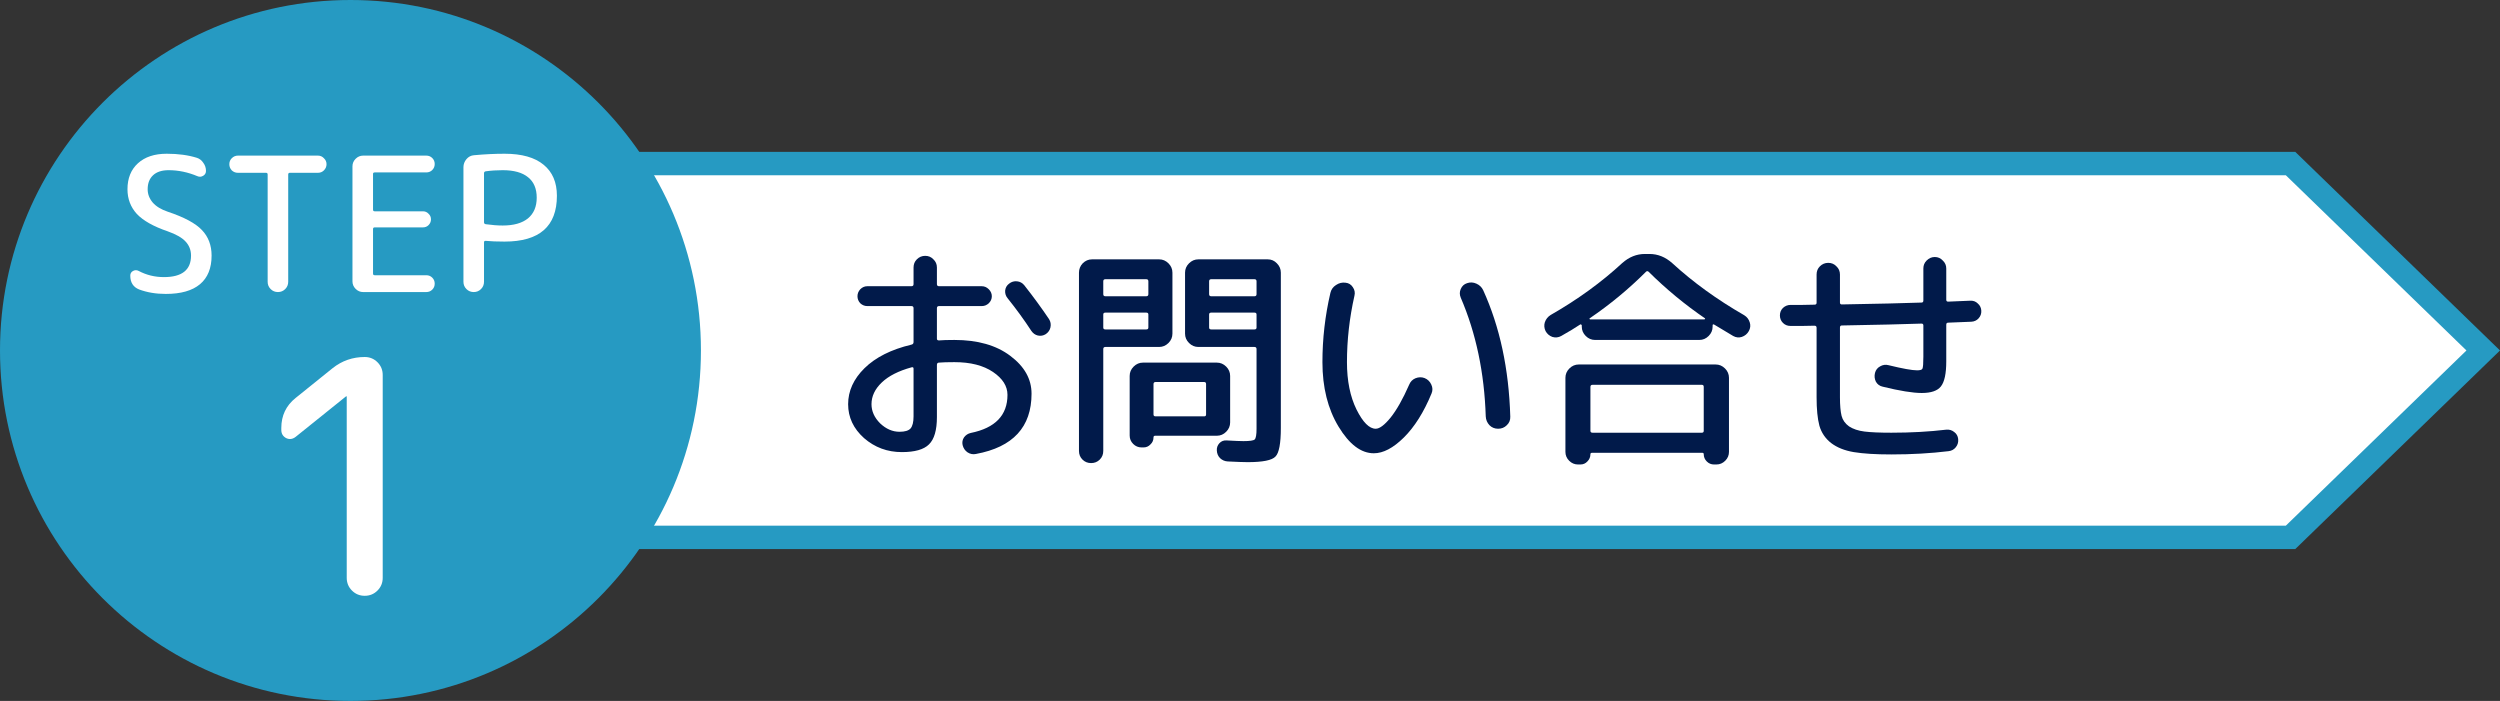
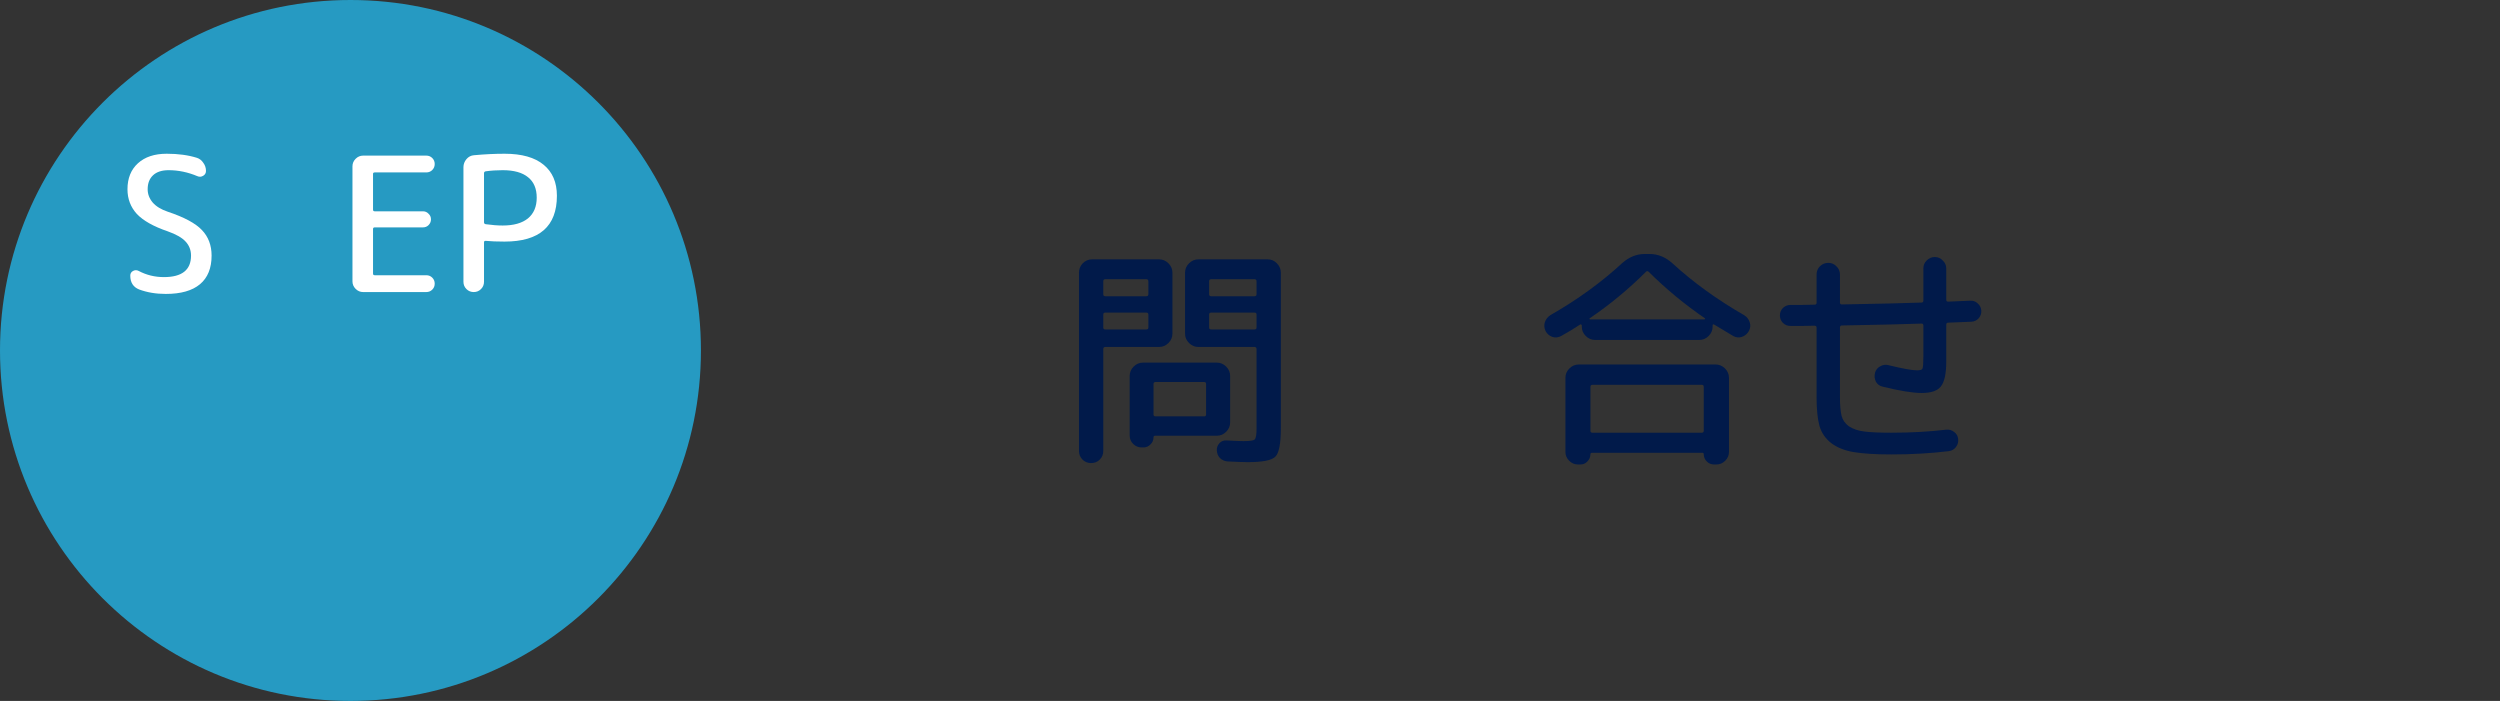
<svg xmlns="http://www.w3.org/2000/svg" width="214" height="60" viewBox="0 0 214 60" fill="none">
  <rect x="0" y="0" width="214" height="60" fill="#333333" stroke="none" />
-   <path d="M36 14H196.07L212.564 30L196.07 46H36V14Z" fill="white" stroke="#269AC2" stroke-width="2" />
  <path d="M153.26 27.9C153.007 27.9 152.793 27.813 152.62 27.64C152.447 27.467 152.36 27.253 152.36 27C152.36 26.747 152.447 26.533 152.62 26.36C152.807 26.187 153.027 26.1 153.28 26.1C153.507 26.1 153.847 26.1 154.3 26.1C154.753 26.087 155.093 26.08 155.32 26.08C155.44 26.08 155.5 26.027 155.5 25.92V23.5C155.5 23.22 155.593 22.987 155.78 22.8C155.98 22.6 156.22 22.5 156.5 22.5C156.78 22.5 157.013 22.6 157.2 22.8C157.4 22.987 157.5 23.22 157.5 23.5V25.9C157.5 26.007 157.553 26.06 157.66 26.06C160.7 26.007 162.973 25.953 164.48 25.9C164.587 25.9 164.64 25.84 164.64 25.72V22.98C164.64 22.713 164.733 22.487 164.92 22.3C165.12 22.1 165.353 22 165.62 22C165.887 22 166.113 22.1 166.3 22.3C166.5 22.487 166.6 22.713 166.6 22.98V25.66C166.6 25.767 166.653 25.82 166.76 25.82C166.973 25.807 167.287 25.793 167.7 25.78C168.127 25.767 168.447 25.753 168.66 25.74C168.913 25.727 169.127 25.807 169.3 25.98C169.487 26.14 169.587 26.347 169.6 26.6C169.613 26.853 169.533 27.073 169.36 27.26C169.2 27.433 168.993 27.527 168.74 27.54C168.513 27.553 168.18 27.567 167.74 27.58C167.3 27.593 166.973 27.607 166.76 27.62C166.653 27.62 166.6 27.68 166.6 27.8V30.94C166.6 31.98 166.447 32.693 166.14 33.08C165.847 33.453 165.3 33.64 164.5 33.64C163.74 33.64 162.627 33.46 161.16 33.1C160.907 33.047 160.713 32.907 160.58 32.68C160.46 32.44 160.433 32.187 160.5 31.92C160.567 31.667 160.713 31.48 160.94 31.36C161.167 31.227 161.407 31.193 161.66 31.26C162.86 31.553 163.673 31.7 164.1 31.7C164.367 31.7 164.52 31.653 164.56 31.56C164.613 31.453 164.64 31.113 164.64 30.54V27.86C164.64 27.753 164.587 27.7 164.48 27.7C162.973 27.753 160.7 27.807 157.66 27.86C157.553 27.86 157.5 27.92 157.5 28.04V34C157.5 34.693 157.547 35.227 157.64 35.6C157.733 35.96 157.947 36.26 158.28 36.5C158.627 36.727 159.067 36.873 159.6 36.94C160.133 37.007 160.9 37.04 161.9 37.04C163.567 37.04 165.133 36.953 166.6 36.78C166.853 36.753 167.08 36.82 167.28 36.98C167.48 37.127 167.593 37.327 167.62 37.58C167.647 37.847 167.58 38.08 167.42 38.28C167.26 38.48 167.053 38.593 166.8 38.62C165.267 38.807 163.633 38.9 161.9 38.9C160.553 38.9 159.48 38.833 158.68 38.7C157.893 38.567 157.247 38.307 156.74 37.92C156.247 37.533 155.913 37.04 155.74 36.44C155.58 35.84 155.5 35.027 155.5 34V28.06C155.5 27.94 155.44 27.88 155.32 27.88C155.08 27.88 154.733 27.887 154.28 27.9C153.827 27.9 153.487 27.9 153.26 27.9Z" fill="#011A4A" />
  <path d="M135.14 31.2H146.86C147.167 31.2 147.433 31.314 147.66 31.54C147.887 31.767 148 32.034 148 32.34V38.68C148 38.974 147.893 39.227 147.68 39.44C147.467 39.654 147.213 39.76 146.92 39.76H146.72C146.48 39.76 146.273 39.674 146.1 39.5C145.927 39.327 145.84 39.12 145.84 38.88C145.84 38.8 145.8 38.76 145.72 38.76H136.28C136.187 38.76 136.14 38.8 136.14 38.88C136.14 39.12 136.053 39.327 135.88 39.5C135.72 39.674 135.52 39.76 135.28 39.76H135.08C134.787 39.76 134.533 39.654 134.32 39.44C134.107 39.227 134 38.974 134 38.68V32.34C134 32.034 134.113 31.767 134.34 31.54C134.567 31.314 134.833 31.2 135.14 31.2ZM145.84 36.88V33.12C145.84 33 145.787 32.94 145.68 32.94H136.32C136.2 32.94 136.14 33 136.14 33.12V36.88C136.14 36.987 136.2 37.04 136.32 37.04H145.68C145.787 37.04 145.84 36.987 145.84 36.88ZM133.64 28.76C133.4 28.894 133.147 28.92 132.88 28.84C132.627 28.747 132.433 28.58 132.3 28.34C132.18 28.087 132.16 27.834 132.24 27.58C132.333 27.314 132.5 27.107 132.74 26.96C135.047 25.64 137.087 24.16 138.86 22.52C139.447 22 140.093 21.74 140.8 21.74H141.2C141.907 21.74 142.553 22 143.14 22.52C144.927 24.16 146.98 25.647 149.3 26.98C149.54 27.127 149.7 27.334 149.78 27.6C149.86 27.854 149.833 28.1 149.7 28.34C149.567 28.58 149.367 28.747 149.1 28.84C148.847 28.92 148.6 28.894 148.36 28.76C147.64 28.334 147.107 28.014 146.76 27.8C146.653 27.734 146.6 27.754 146.6 27.86V27.96C146.6 28.267 146.487 28.534 146.26 28.76C146.033 28.987 145.767 29.1 145.46 29.1H136.54C136.233 29.1 135.967 28.987 135.74 28.76C135.513 28.534 135.4 28.267 135.4 27.96V27.86C135.4 27.82 135.38 27.794 135.34 27.78C135.313 27.754 135.287 27.754 135.26 27.78C134.82 28.074 134.28 28.4 133.64 28.76ZM136.06 27.26C136.047 27.287 136.06 27.314 136.1 27.34H145.9C145.94 27.327 145.96 27.3 145.96 27.26C144.227 26.074 142.613 24.74 141.12 23.26C141.04 23.194 140.967 23.194 140.9 23.26C139.42 24.74 137.807 26.074 136.06 27.26Z" fill="#011A4A" />
-   <path d="M127.18 35.64C127.06 31.907 126.347 28.52 125.04 25.48C124.934 25.227 124.934 24.98 125.04 24.74C125.147 24.487 125.327 24.32 125.58 24.24C125.847 24.147 126.114 24.16 126.38 24.28C126.647 24.4 126.84 24.587 126.96 24.84C128.387 27.974 129.16 31.581 129.28 35.66C129.294 35.954 129.194 36.2 128.98 36.4C128.78 36.6 128.534 36.7 128.24 36.7C127.947 36.7 127.7 36.6 127.5 36.4C127.3 36.187 127.194 35.934 127.18 35.64ZM117.6 38.8C116.507 38.8 115.5 38.041 114.58 36.52C113.66 35.001 113.2 33.16 113.2 31C113.2 29 113.427 27.027 113.88 25.08C113.947 24.787 114.107 24.56 114.36 24.4C114.614 24.227 114.887 24.16 115.18 24.2C115.447 24.227 115.654 24.354 115.8 24.58C115.96 24.807 116.007 25.054 115.94 25.32C115.514 27.214 115.3 29.107 115.3 31C115.3 32.6 115.574 33.954 116.12 35.06C116.667 36.154 117.214 36.7 117.76 36.7C118.094 36.7 118.52 36.38 119.04 35.74C119.56 35.087 120.087 34.154 120.62 32.94C120.727 32.674 120.907 32.487 121.16 32.38C121.427 32.274 121.687 32.267 121.94 32.361C122.207 32.467 122.4 32.654 122.52 32.92C122.64 33.174 122.647 33.427 122.54 33.681C121.874 35.294 121.08 36.554 120.16 37.46C119.254 38.354 118.4 38.8 117.6 38.8Z" fill="#011A4A" />
  <path d="M94.14 39.34C93.94 39.54 93.693 39.64 93.4 39.64C93.107 39.64 92.86 39.54 92.66 39.34C92.46 39.14 92.36 38.894 92.36 38.6V23.34C92.36 23.034 92.467 22.767 92.68 22.54C92.907 22.314 93.173 22.2 93.48 22.2H99.22C99.527 22.2 99.793 22.314 100.02 22.54C100.247 22.767 100.36 23.034 100.36 23.34V28.56C100.36 28.867 100.247 29.134 100.02 29.36C99.793 29.587 99.527 29.7 99.22 29.7H94.62C94.5 29.7 94.44 29.76 94.44 29.88V38.6C94.44 38.894 94.34 39.14 94.14 39.34ZM94.44 24.08V25.18C94.44 25.3 94.5 25.36 94.62 25.36H98.12C98.24 25.36 98.3 25.3 98.3 25.18V24.08C98.3 23.96 98.24 23.9 98.12 23.9H94.62C94.5 23.9 94.44 23.96 94.44 24.08ZM94.44 26.92V28.04C94.44 28.147 94.5 28.2 94.62 28.2H98.12C98.24 28.2 98.3 28.147 98.3 28.04V26.92C98.3 26.814 98.24 26.76 98.12 26.76H94.62C94.5 26.76 94.44 26.814 94.44 26.92ZM108.52 22.2C108.827 22.2 109.087 22.314 109.3 22.54C109.527 22.767 109.64 23.034 109.64 23.34V36.64C109.64 37.96 109.487 38.773 109.18 39.08C108.887 39.4 108.093 39.56 106.8 39.56C106.48 39.56 105.913 39.54 105.1 39.5C104.847 39.487 104.627 39.394 104.44 39.22C104.267 39.047 104.173 38.827 104.16 38.56C104.147 38.32 104.22 38.114 104.38 37.94C104.54 37.767 104.74 37.687 104.98 37.7C105.7 37.74 106.187 37.76 106.44 37.76C106.973 37.76 107.293 37.714 107.4 37.62C107.507 37.514 107.56 37.207 107.56 36.7V29.88C107.56 29.76 107.5 29.7 107.38 29.7H102.58C102.273 29.7 102.007 29.587 101.78 29.36C101.553 29.134 101.44 28.867 101.44 28.56V23.34C101.44 23.034 101.553 22.767 101.78 22.54C102.007 22.314 102.273 22.2 102.58 22.2H108.52ZM107.56 28.04V26.92C107.56 26.814 107.5 26.76 107.38 26.76H103.68C103.56 26.76 103.5 26.814 103.5 26.92V28.04C103.5 28.147 103.56 28.2 103.68 28.2H107.38C107.5 28.2 107.56 28.147 107.56 28.04ZM107.56 25.18V24.08C107.56 23.96 107.5 23.9 107.38 23.9H103.68C103.56 23.9 103.5 23.96 103.5 24.08V25.18C103.5 25.3 103.56 25.36 103.68 25.36H107.38C107.5 25.36 107.56 25.3 107.56 25.18ZM105.3 36.16C105.3 36.467 105.187 36.733 104.96 36.96C104.733 37.187 104.467 37.3 104.16 37.3H98.88C98.787 37.3 98.74 37.347 98.74 37.44C98.74 37.68 98.653 37.88 98.48 38.04C98.32 38.214 98.12 38.3 97.88 38.3H97.72C97.44 38.3 97.2 38.2 97 38C96.8 37.8 96.7 37.56 96.7 37.28V32.18C96.7 31.873 96.813 31.607 97.04 31.38C97.267 31.154 97.533 31.04 97.84 31.04H104.16C104.467 31.04 104.733 31.154 104.96 31.38C105.187 31.607 105.3 31.873 105.3 32.18V36.16ZM103.24 35.48V32.88C103.24 32.76 103.187 32.7 103.08 32.7H98.92C98.8 32.7 98.74 32.76 98.74 32.88V35.48C98.74 35.587 98.8 35.64 98.92 35.64H103.08C103.187 35.64 103.24 35.587 103.24 35.48Z" fill="#011A4A" />
-   <path d="M78.04 31.44C76.92 31.747 76.067 32.18 75.48 32.74C74.893 33.3 74.6 33.92 74.6 34.6C74.6 35.2 74.847 35.747 75.34 36.24C75.847 36.72 76.4 36.96 77 36.96C77.453 36.96 77.767 36.867 77.94 36.68C78.113 36.48 78.2 36.134 78.2 35.64V31.56C78.2 31.454 78.147 31.414 78.04 31.44ZM77.2 38.7C75.96 38.7 74.88 38.3 73.96 37.5C73.053 36.687 72.6 35.72 72.6 34.6C72.6 33.467 73.067 32.44 74 31.52C74.947 30.587 76.287 29.914 78.02 29.5C78.14 29.474 78.2 29.4 78.2 29.28V26.38C78.2 26.26 78.14 26.2 78.02 26.2H74.24C74.013 26.2 73.813 26.12 73.64 25.96C73.48 25.787 73.4 25.587 73.4 25.36C73.4 25.134 73.48 24.934 73.64 24.76C73.813 24.587 74.013 24.5 74.24 24.5H78.02C78.14 24.5 78.2 24.44 78.2 24.32V22.9C78.2 22.62 78.293 22.387 78.48 22.2C78.68 22 78.92 21.9 79.2 21.9C79.48 21.9 79.713 22 79.9 22.2C80.1 22.387 80.2 22.62 80.2 22.9V24.32C80.2 24.44 80.26 24.5 80.38 24.5H84.04C84.267 24.5 84.467 24.587 84.64 24.76C84.813 24.934 84.9 25.134 84.9 25.36C84.9 25.587 84.813 25.787 84.64 25.96C84.467 26.12 84.267 26.2 84.04 26.2H80.38C80.26 26.2 80.2 26.26 80.2 26.38V29C80.2 29.094 80.26 29.14 80.38 29.14C80.66 29.114 81.1 29.1 81.7 29.1C83.687 29.1 85.28 29.554 86.48 30.46C87.693 31.367 88.3 32.447 88.3 33.7C88.3 36.554 86.713 38.274 83.54 38.86C83.287 38.914 83.047 38.867 82.82 38.72C82.607 38.574 82.467 38.367 82.4 38.1C82.347 37.86 82.387 37.64 82.52 37.44C82.667 37.24 82.86 37.114 83.1 37.06C85.193 36.634 86.24 35.547 86.24 33.8C86.24 33.054 85.827 32.4 85 31.84C84.173 31.28 83.073 31 81.7 31C81.1 31 80.66 31.014 80.38 31.04C80.26 31.04 80.2 31.107 80.2 31.24V35.7C80.2 36.82 79.973 37.6 79.52 38.04C79.08 38.48 78.307 38.7 77.2 38.7ZM87.68 24.42C88.467 25.42 89.173 26.387 89.8 27.32C89.933 27.534 89.973 27.767 89.92 28.02C89.867 28.26 89.733 28.454 89.52 28.6C89.307 28.734 89.08 28.774 88.84 28.72C88.613 28.667 88.427 28.534 88.28 28.32C87.68 27.4 87.007 26.474 86.26 25.54C86.1 25.354 86.027 25.134 86.04 24.88C86.067 24.627 86.18 24.427 86.38 24.28C86.58 24.12 86.807 24.054 87.06 24.08C87.313 24.107 87.52 24.22 87.68 24.42Z" fill="#011A4A" />
  <circle cx="30" cy="30" r="30" fill="#269AC2" />
  <path d="M41.431 14.824V19.032C41.431 19.117 41.479 19.171 41.575 19.192C42.119 19.267 42.605 19.304 43.031 19.304C43.97 19.304 44.69 19.102 45.191 18.696C45.693 18.28 45.943 17.688 45.943 16.92C45.943 16.152 45.698 15.571 45.207 15.176C44.717 14.771 43.991 14.568 43.031 14.568C42.519 14.568 42.034 14.6 41.575 14.664C41.479 14.685 41.431 14.739 41.431 14.824ZM41.175 24.744C41.005 24.915 40.797 25 40.551 25C40.306 25 40.098 24.915 39.927 24.744C39.757 24.573 39.671 24.366 39.671 24.12V14.312C39.671 14.056 39.757 13.827 39.927 13.624C40.098 13.421 40.311 13.309 40.567 13.288C41.474 13.203 42.349 13.16 43.191 13.16C44.663 13.16 45.778 13.475 46.535 14.104C47.293 14.723 47.671 15.608 47.671 16.76C47.671 19.373 46.178 20.68 43.191 20.68C42.562 20.68 42.018 20.659 41.559 20.616C41.474 20.616 41.431 20.659 41.431 20.744V24.12C41.431 24.366 41.346 24.573 41.175 24.744Z" fill="white" />
  <path d="M31.083 25C30.838 25 30.625 24.91 30.443 24.728C30.262 24.547 30.171 24.334 30.171 24.088V14.232C30.171 13.987 30.262 13.774 30.443 13.592C30.625 13.411 30.838 13.32 31.083 13.32H36.491C36.694 13.32 36.865 13.39 37.003 13.528C37.142 13.667 37.211 13.838 37.211 14.04C37.211 14.243 37.142 14.414 37.003 14.552C36.865 14.691 36.694 14.76 36.491 14.76H32.075C31.979 14.76 31.931 14.803 31.931 14.888V17.944C31.931 18.04 31.979 18.088 32.075 18.088H36.203C36.395 18.088 36.555 18.158 36.683 18.296C36.822 18.424 36.891 18.584 36.891 18.776C36.891 18.968 36.822 19.134 36.683 19.272C36.555 19.4 36.395 19.464 36.203 19.464H32.075C31.979 19.464 31.931 19.512 31.931 19.608V23.416C31.931 23.512 31.979 23.56 32.075 23.56H36.491C36.694 23.56 36.865 23.63 37.003 23.768C37.142 23.907 37.211 24.078 37.211 24.28C37.211 24.483 37.142 24.654 37.003 24.792C36.865 24.931 36.694 25 36.491 25H31.083Z" fill="white" />
-   <path d="M20.367 14.792C20.164 14.792 19.988 14.723 19.839 14.584C19.7 14.435 19.631 14.259 19.631 14.056C19.631 13.854 19.7 13.683 19.839 13.544C19.988 13.395 20.164 13.32 20.367 13.32H27.215C27.418 13.32 27.588 13.395 27.727 13.544C27.876 13.683 27.951 13.854 27.951 14.056C27.951 14.259 27.876 14.435 27.727 14.584C27.588 14.723 27.418 14.792 27.215 14.792H24.815C24.719 14.792 24.671 14.84 24.671 14.936V24.12C24.671 24.366 24.585 24.574 24.415 24.744C24.244 24.915 24.036 25 23.791 25C23.546 25 23.337 24.915 23.167 24.744C22.996 24.574 22.911 24.366 22.911 24.12V14.936C22.911 14.84 22.863 14.792 22.767 14.792H20.367Z" fill="white" />
  <path d="M14.352 19.8C13.136 19.384 12.256 18.888 11.712 18.312C11.179 17.726 10.912 17.021 10.912 16.2C10.912 15.261 11.211 14.52 11.808 13.976C12.405 13.432 13.227 13.16 14.272 13.16C15.253 13.16 16.117 13.277 16.864 13.512C17.088 13.587 17.269 13.731 17.408 13.944C17.557 14.147 17.632 14.376 17.632 14.632C17.632 14.813 17.552 14.952 17.392 15.048C17.232 15.144 17.067 15.155 16.896 15.08C16.085 14.739 15.264 14.568 14.432 14.568C13.856 14.568 13.413 14.712 13.104 15C12.795 15.288 12.64 15.688 12.64 16.2C12.64 16.616 12.784 16.995 13.072 17.336C13.36 17.667 13.787 17.928 14.352 18.12C15.76 18.59 16.736 19.112 17.28 19.688C17.835 20.264 18.112 20.995 18.112 21.88C18.112 22.957 17.781 23.773 17.12 24.328C16.459 24.883 15.483 25.16 14.192 25.16C13.349 25.16 12.587 25.032 11.904 24.776C11.403 24.573 11.152 24.179 11.152 23.592C11.152 23.411 11.232 23.277 11.392 23.192C11.552 23.107 11.712 23.107 11.872 23.192C12.533 23.544 13.253 23.72 14.032 23.72C15.579 23.72 16.352 23.107 16.352 21.88C16.352 21.411 16.197 21.011 15.888 20.68C15.589 20.349 15.077 20.056 14.352 19.8Z" fill="white" />
-   <path d="M25.312 37.392C25.051 37.597 24.78 37.635 24.5 37.504C24.22 37.355 24.08 37.121 24.08 36.804V36.636C24.08 35.572 24.491 34.713 25.312 34.06L28.476 31.512C29.279 30.877 30.193 30.56 31.22 30.56C31.649 30.56 32.013 30.709 32.312 31.008C32.611 31.307 32.76 31.671 32.76 32.1V49.46C32.76 49.889 32.611 50.253 32.312 50.552C32.013 50.851 31.649 51 31.22 51C30.791 51 30.427 50.851 30.128 50.552C29.829 50.253 29.68 49.889 29.68 49.46V33.948C29.68 33.929 29.671 33.92 29.652 33.92L29.596 33.948L25.312 37.392Z" fill="white" />
</svg>